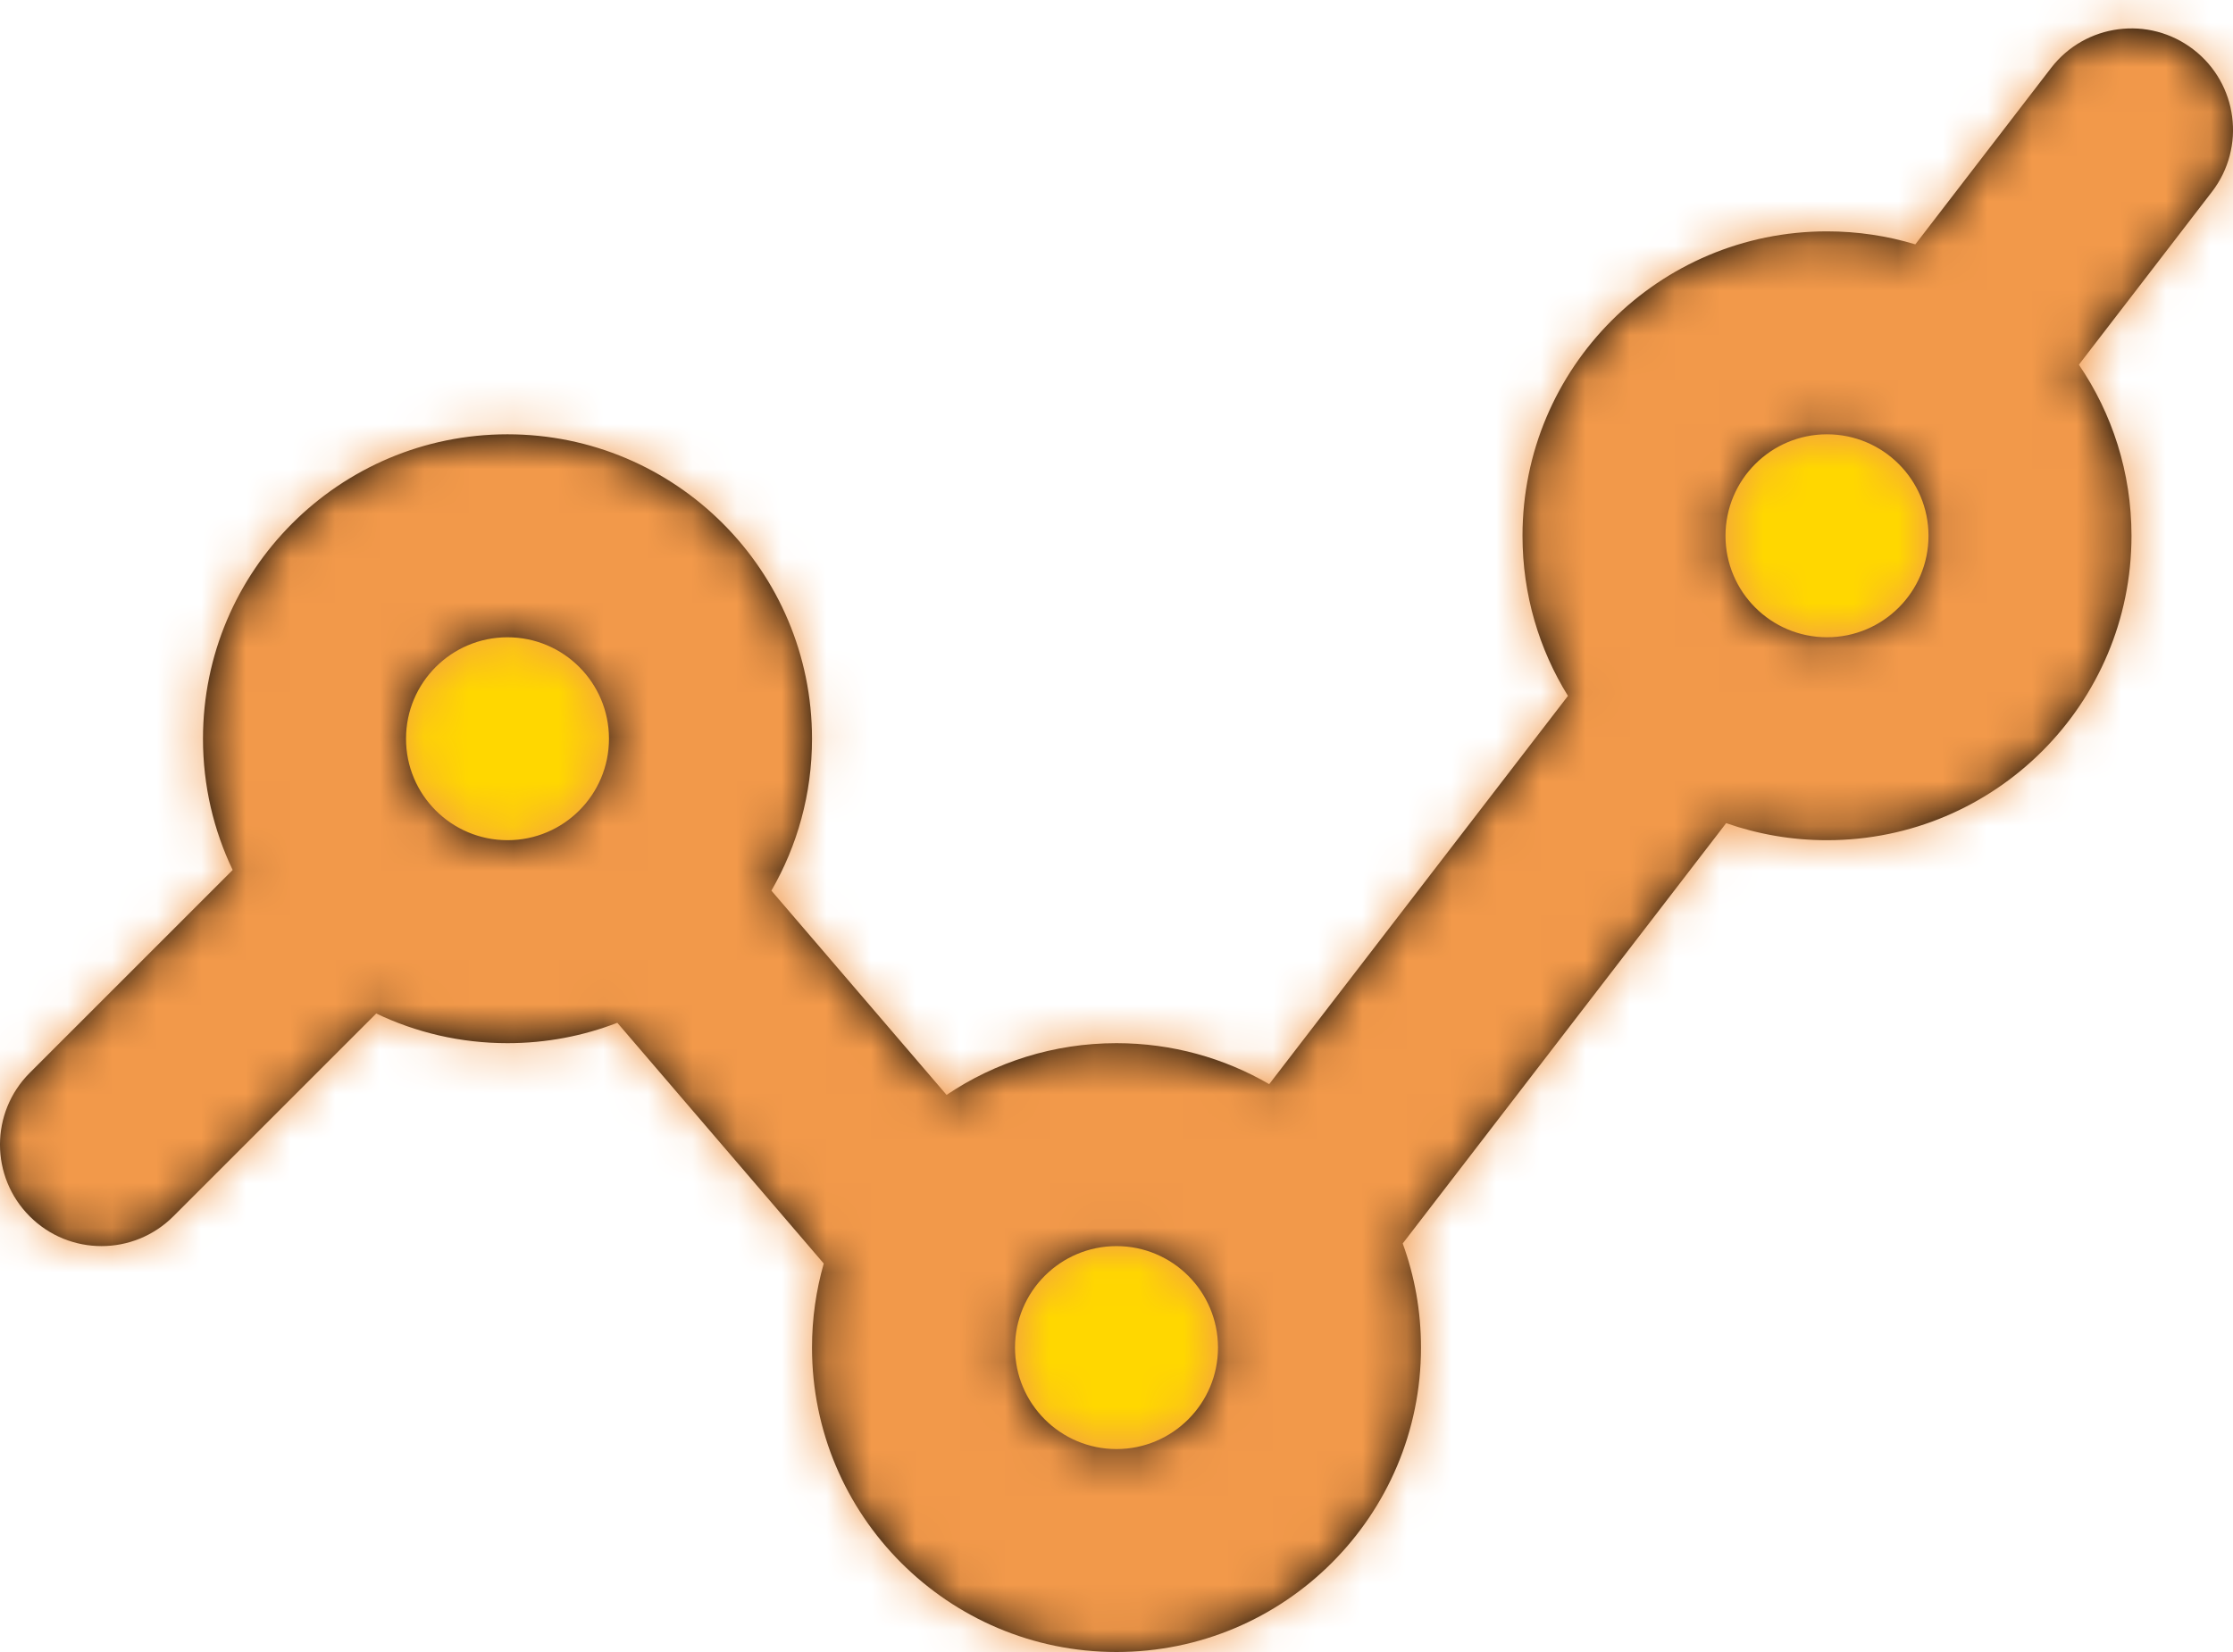
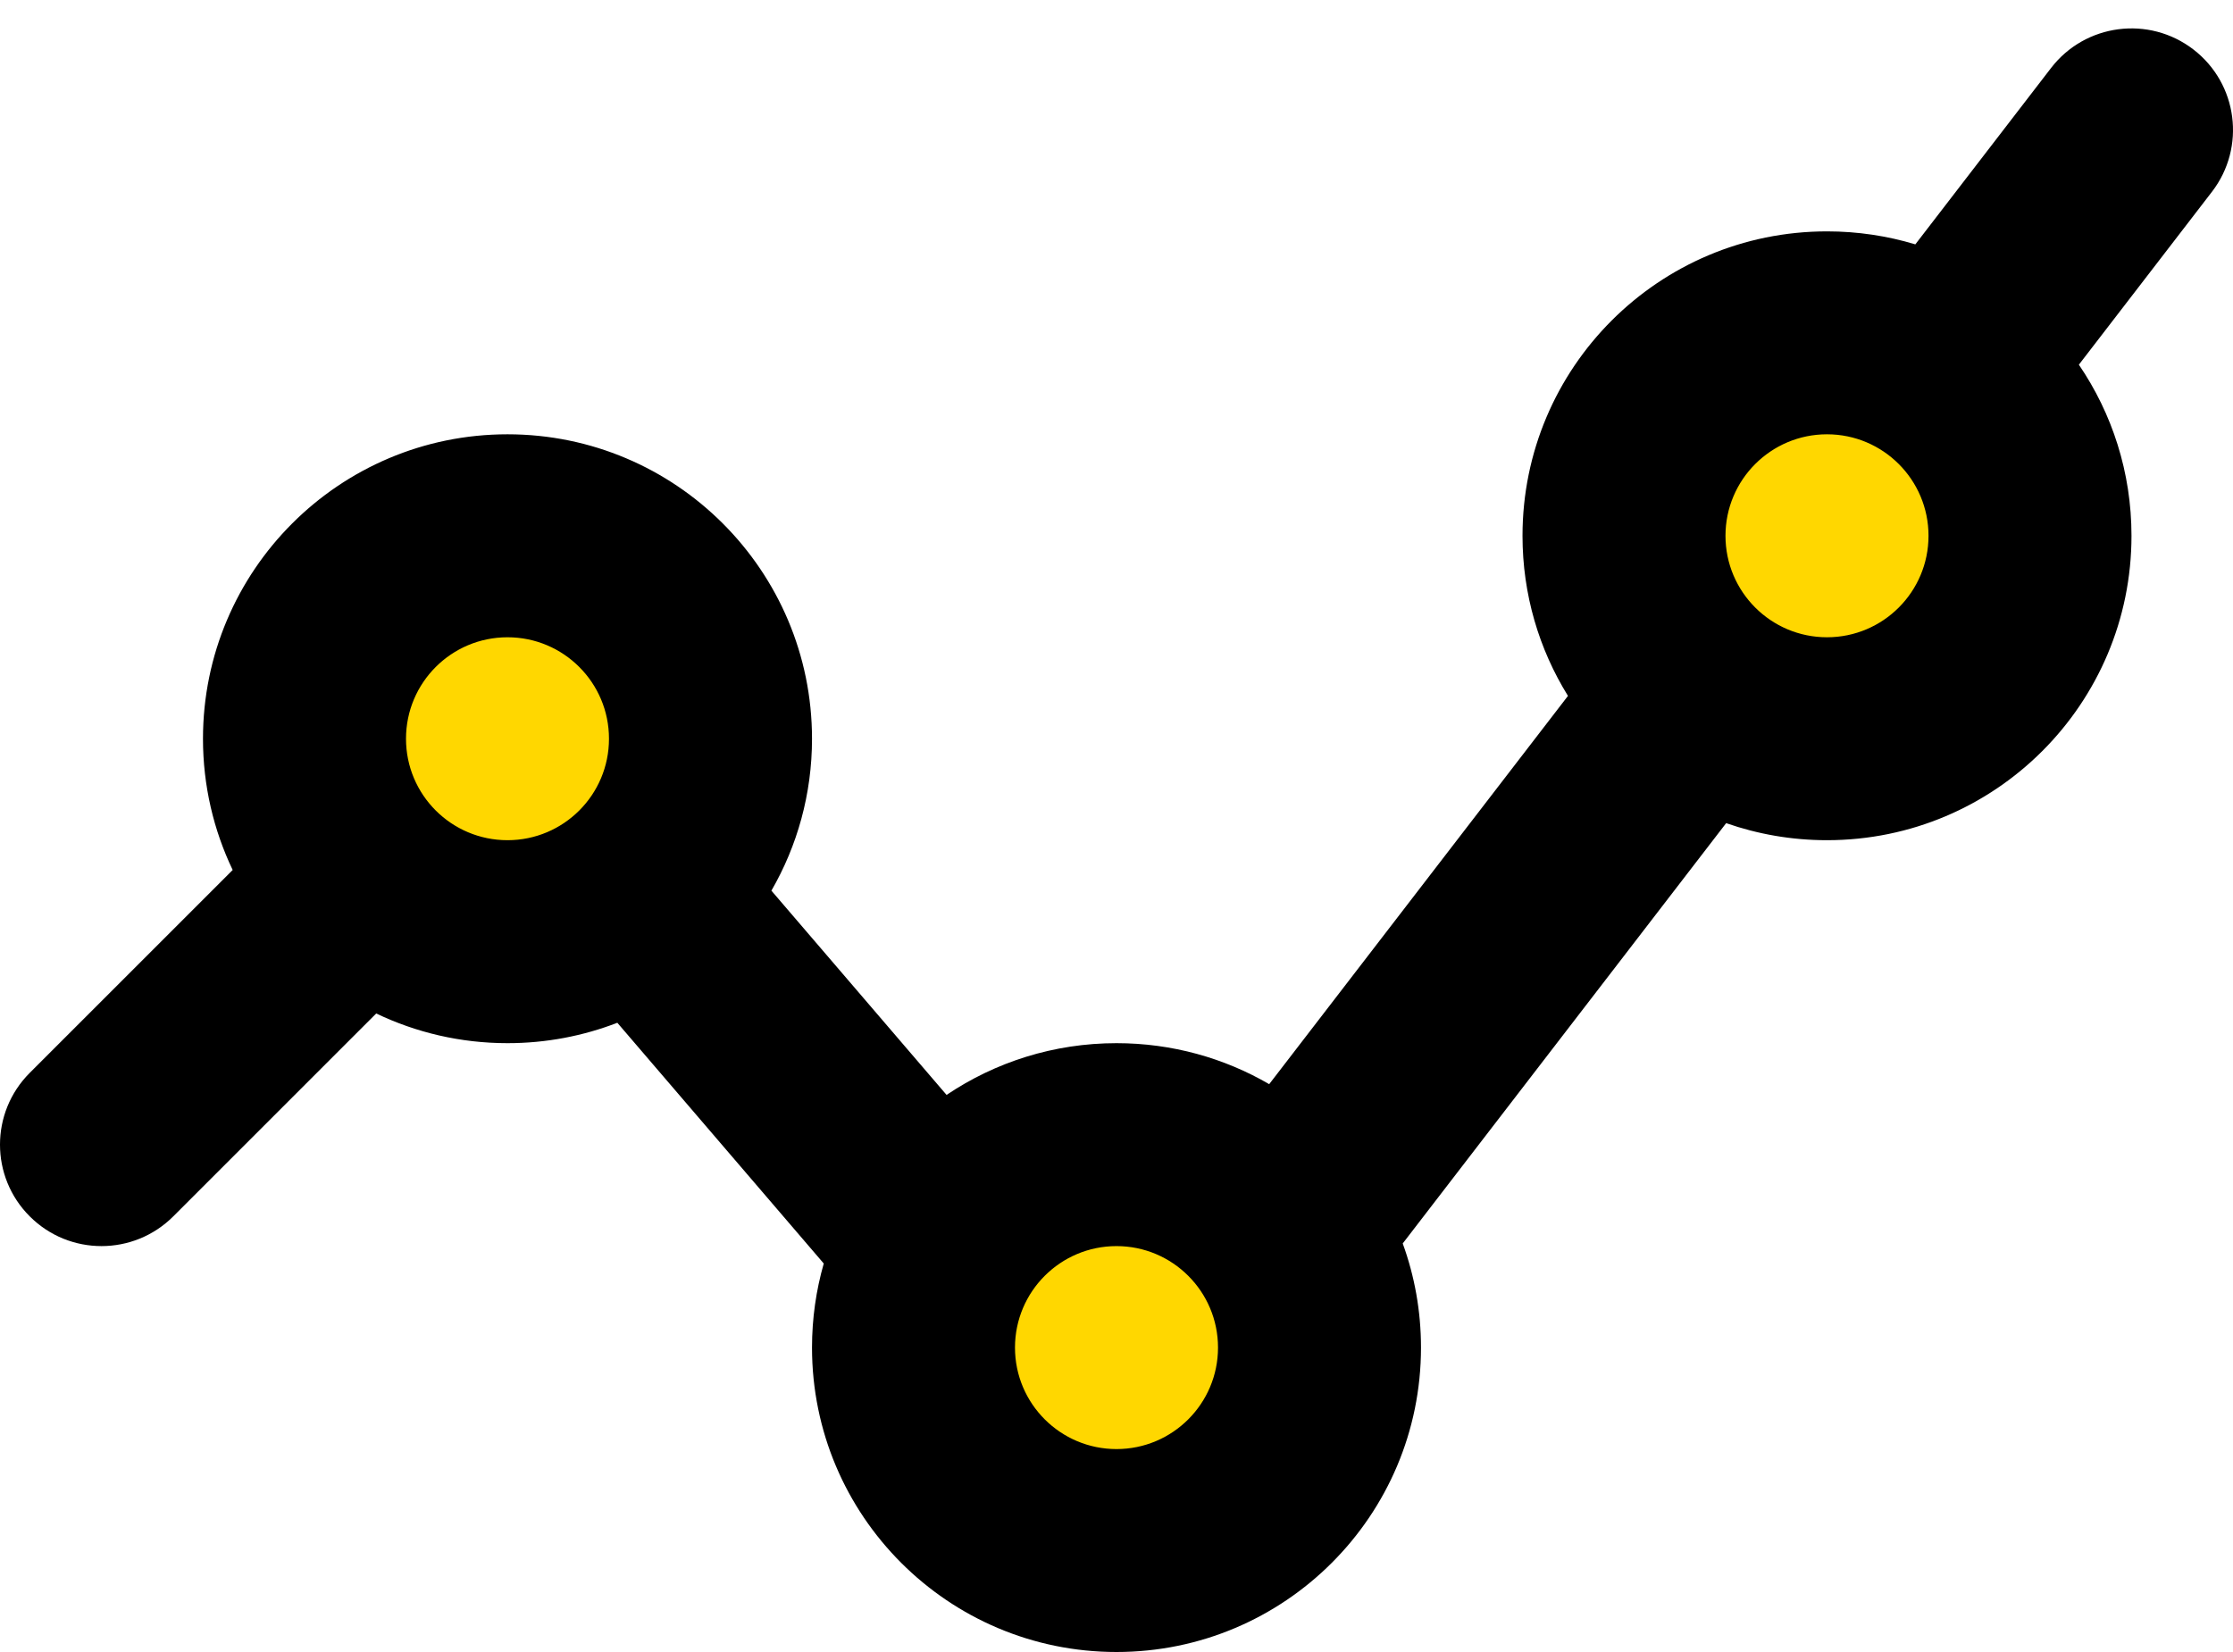
<svg xmlns="http://www.w3.org/2000/svg" width="50" height="37" viewBox="0 0 50 37" fill="none">
-   <path d="M11.364 21.091C8.853 21.091 6.818 19.056 6.818 16.545C6.818 14.035 8.853 12 11.364 12C13.874 12 15.909 14.035 15.909 16.545C15.909 19.056 13.874 21.091 11.364 21.091ZM40.909 16.545C38.399 16.545 36.364 14.51 36.364 12C36.364 9.49 38.399 7.454 40.909 7.454C43.419 7.454 45.455 9.49 45.455 12C45.455 14.51 43.419 16.545 40.909 16.545ZM25 34.727C22.49 34.727 20.454 32.692 20.454 30.182C20.454 27.671 22.49 25.636 25 25.636C27.51 25.636 29.545 27.671 29.545 30.182C29.545 32.692 27.51 34.727 25 34.727Z" fill="#D8D8D8" />
  <mask id="mask0_21_26" style="mask-type:luminance" maskUnits="userSpaceOnUse" x="6" y="7" width="40" height="28">
    <path d="M11.364 21.091C8.853 21.091 6.818 19.056 6.818 16.545C6.818 14.035 8.853 12 11.364 12C13.874 12 15.909 14.035 15.909 16.545C15.909 19.056 13.874 21.091 11.364 21.091ZM40.909 16.545C38.399 16.545 36.364 14.51 36.364 12C36.364 9.49 38.399 7.454 40.909 7.454C43.419 7.454 45.455 9.49 45.455 12C45.455 14.51 43.419 16.545 40.909 16.545ZM25 34.727C22.49 34.727 20.454 32.692 20.454 30.182C20.454 27.671 22.49 25.636 25 25.636C27.51 25.636 29.545 27.671 29.545 30.182C29.545 32.692 27.51 34.727 25 34.727Z" fill="white" />
  </mask>
  <g mask="url(#mask0_21_26)">
    <path d="M52.273 -8.455H-2.273V46.091H52.273V-8.455Z" fill="#FFD700" />
  </g>
  <path d="M13.823 22.907C13.06 23.202 12.231 23.364 11.364 23.364C10.311 23.364 9.314 23.125 8.424 22.699L3.88 27.243C2.992 28.131 1.553 28.131 0.666 27.243C-0.222 26.356 -0.222 24.917 0.666 24.029L5.21 19.485C4.784 18.595 4.545 17.598 4.545 16.546C4.545 12.78 7.598 9.727 11.364 9.727C15.129 9.727 18.182 12.78 18.182 16.546C18.182 17.785 17.851 18.947 17.273 19.948L21.195 24.523C22.282 23.791 23.591 23.364 25 23.364C26.246 23.364 27.414 23.698 28.419 24.282L35.109 15.586C34.463 14.544 34.091 13.316 34.091 12C34.091 8.234 37.143 5.182 40.909 5.182C41.597 5.182 42.261 5.284 42.887 5.473L45.926 1.523C46.691 0.529 48.118 0.342 49.113 1.108C50.108 1.873 50.294 3.3 49.529 4.295L46.549 8.168C47.293 9.26 47.727 10.579 47.727 12C47.727 15.766 44.675 18.818 40.909 18.818C40.118 18.818 39.358 18.683 38.651 18.436L31.409 27.85C31.674 28.578 31.818 29.363 31.818 30.182C31.818 33.947 28.765 37 25 37C21.234 37 18.182 33.947 18.182 30.182C18.182 29.529 18.274 28.897 18.445 28.299L13.823 22.907ZM40.909 14.273C42.164 14.273 43.182 13.255 43.182 12C43.182 10.745 42.164 9.727 40.909 9.727C39.654 9.727 38.636 10.745 38.636 12C38.636 13.255 39.654 14.273 40.909 14.273ZM25 32.455C26.255 32.455 27.273 31.437 27.273 30.182C27.273 28.927 26.255 27.909 25 27.909C23.745 27.909 22.727 28.927 22.727 30.182C22.727 31.437 23.745 32.455 25 32.455ZM11.364 18.818C12.619 18.818 13.636 17.801 13.636 16.546C13.636 15.29 12.619 14.273 11.364 14.273C10.108 14.273 9.091 15.29 9.091 16.546C9.091 17.801 10.108 18.818 11.364 18.818Z" fill="black" />
  <mask id="mask1_21_26" style="mask-type:luminance" maskUnits="userSpaceOnUse" x="0" y="0" width="50" height="37">
    <path d="M13.823 22.907C13.06 23.202 12.231 23.364 11.364 23.364C10.311 23.364 9.314 23.125 8.424 22.699L3.88 27.243C2.992 28.131 1.553 28.131 0.666 27.243C-0.222 26.356 -0.222 24.917 0.666 24.029L5.21 19.485C4.784 18.595 4.545 17.598 4.545 16.546C4.545 12.78 7.598 9.727 11.364 9.727C15.129 9.727 18.182 12.78 18.182 16.546C18.182 17.785 17.851 18.947 17.273 19.948L21.195 24.523C22.282 23.791 23.591 23.364 25 23.364C26.246 23.364 27.414 23.698 28.419 24.282L35.109 15.586C34.463 14.544 34.091 13.316 34.091 12C34.091 8.234 37.143 5.182 40.909 5.182C41.597 5.182 42.261 5.284 42.887 5.473L45.926 1.523C46.691 0.529 48.118 0.342 49.113 1.108C50.108 1.873 50.294 3.3 49.529 4.295L46.549 8.168C47.293 9.26 47.727 10.579 47.727 12C47.727 15.766 44.675 18.818 40.909 18.818C40.118 18.818 39.358 18.683 38.651 18.436L31.409 27.85C31.674 28.578 31.818 29.363 31.818 30.182C31.818 33.947 28.765 37 25 37C21.234 37 18.182 33.947 18.182 30.182C18.182 29.529 18.274 28.897 18.445 28.299L13.823 22.907ZM40.909 14.273C42.164 14.273 43.182 13.255 43.182 12C43.182 10.745 42.164 9.727 40.909 9.727C39.654 9.727 38.636 10.745 38.636 12C38.636 13.255 39.654 14.273 40.909 14.273ZM25 32.455C26.255 32.455 27.273 31.437 27.273 30.182C27.273 28.927 26.255 27.909 25 27.909C23.745 27.909 22.727 28.927 22.727 30.182C22.727 31.437 23.745 32.455 25 32.455ZM11.364 18.818C12.619 18.818 13.636 17.801 13.636 16.546C13.636 15.29 12.619 14.273 11.364 14.273C10.108 14.273 9.091 15.29 9.091 16.546C9.091 17.801 10.108 18.818 11.364 18.818Z" fill="white" />
  </mask>
  <g mask="url(#mask1_21_26)">
    <g filter="url(#filter0_d_21_26)">
-       <path d="M52.273 -8.455H-2.273V46.091H52.273V-8.455Z" fill="#F2994A" />
-     </g>
+       </g>
  </g>
  <defs>
    <filter id="filter0_d_21_26" x="-6.273" y="-8.455" width="62.545" height="62.545" filterUnits="userSpaceOnUse" color-interpolation-filters="sRGB">
      <feFlood flood-opacity="0" result="BackgroundImageFix" />
      <feColorMatrix in="SourceAlpha" type="matrix" values="0 0 0 0 0 0 0 0 0 0 0 0 0 0 0 0 0 0 127 0" result="hardAlpha" />
      <feOffset dy="4" />
      <feGaussianBlur stdDeviation="2" />
      <feComposite in2="hardAlpha" operator="out" />
      <feColorMatrix type="matrix" values="0 0 0 0 0 0 0 0 0 0 0 0 0 0 0 0 0 0 0.25 0" />
      <feBlend mode="normal" in2="BackgroundImageFix" result="effect1_dropShadow_21_26" />
      <feBlend mode="normal" in="SourceGraphic" in2="effect1_dropShadow_21_26" result="shape" />
    </filter>
  </defs>
</svg>